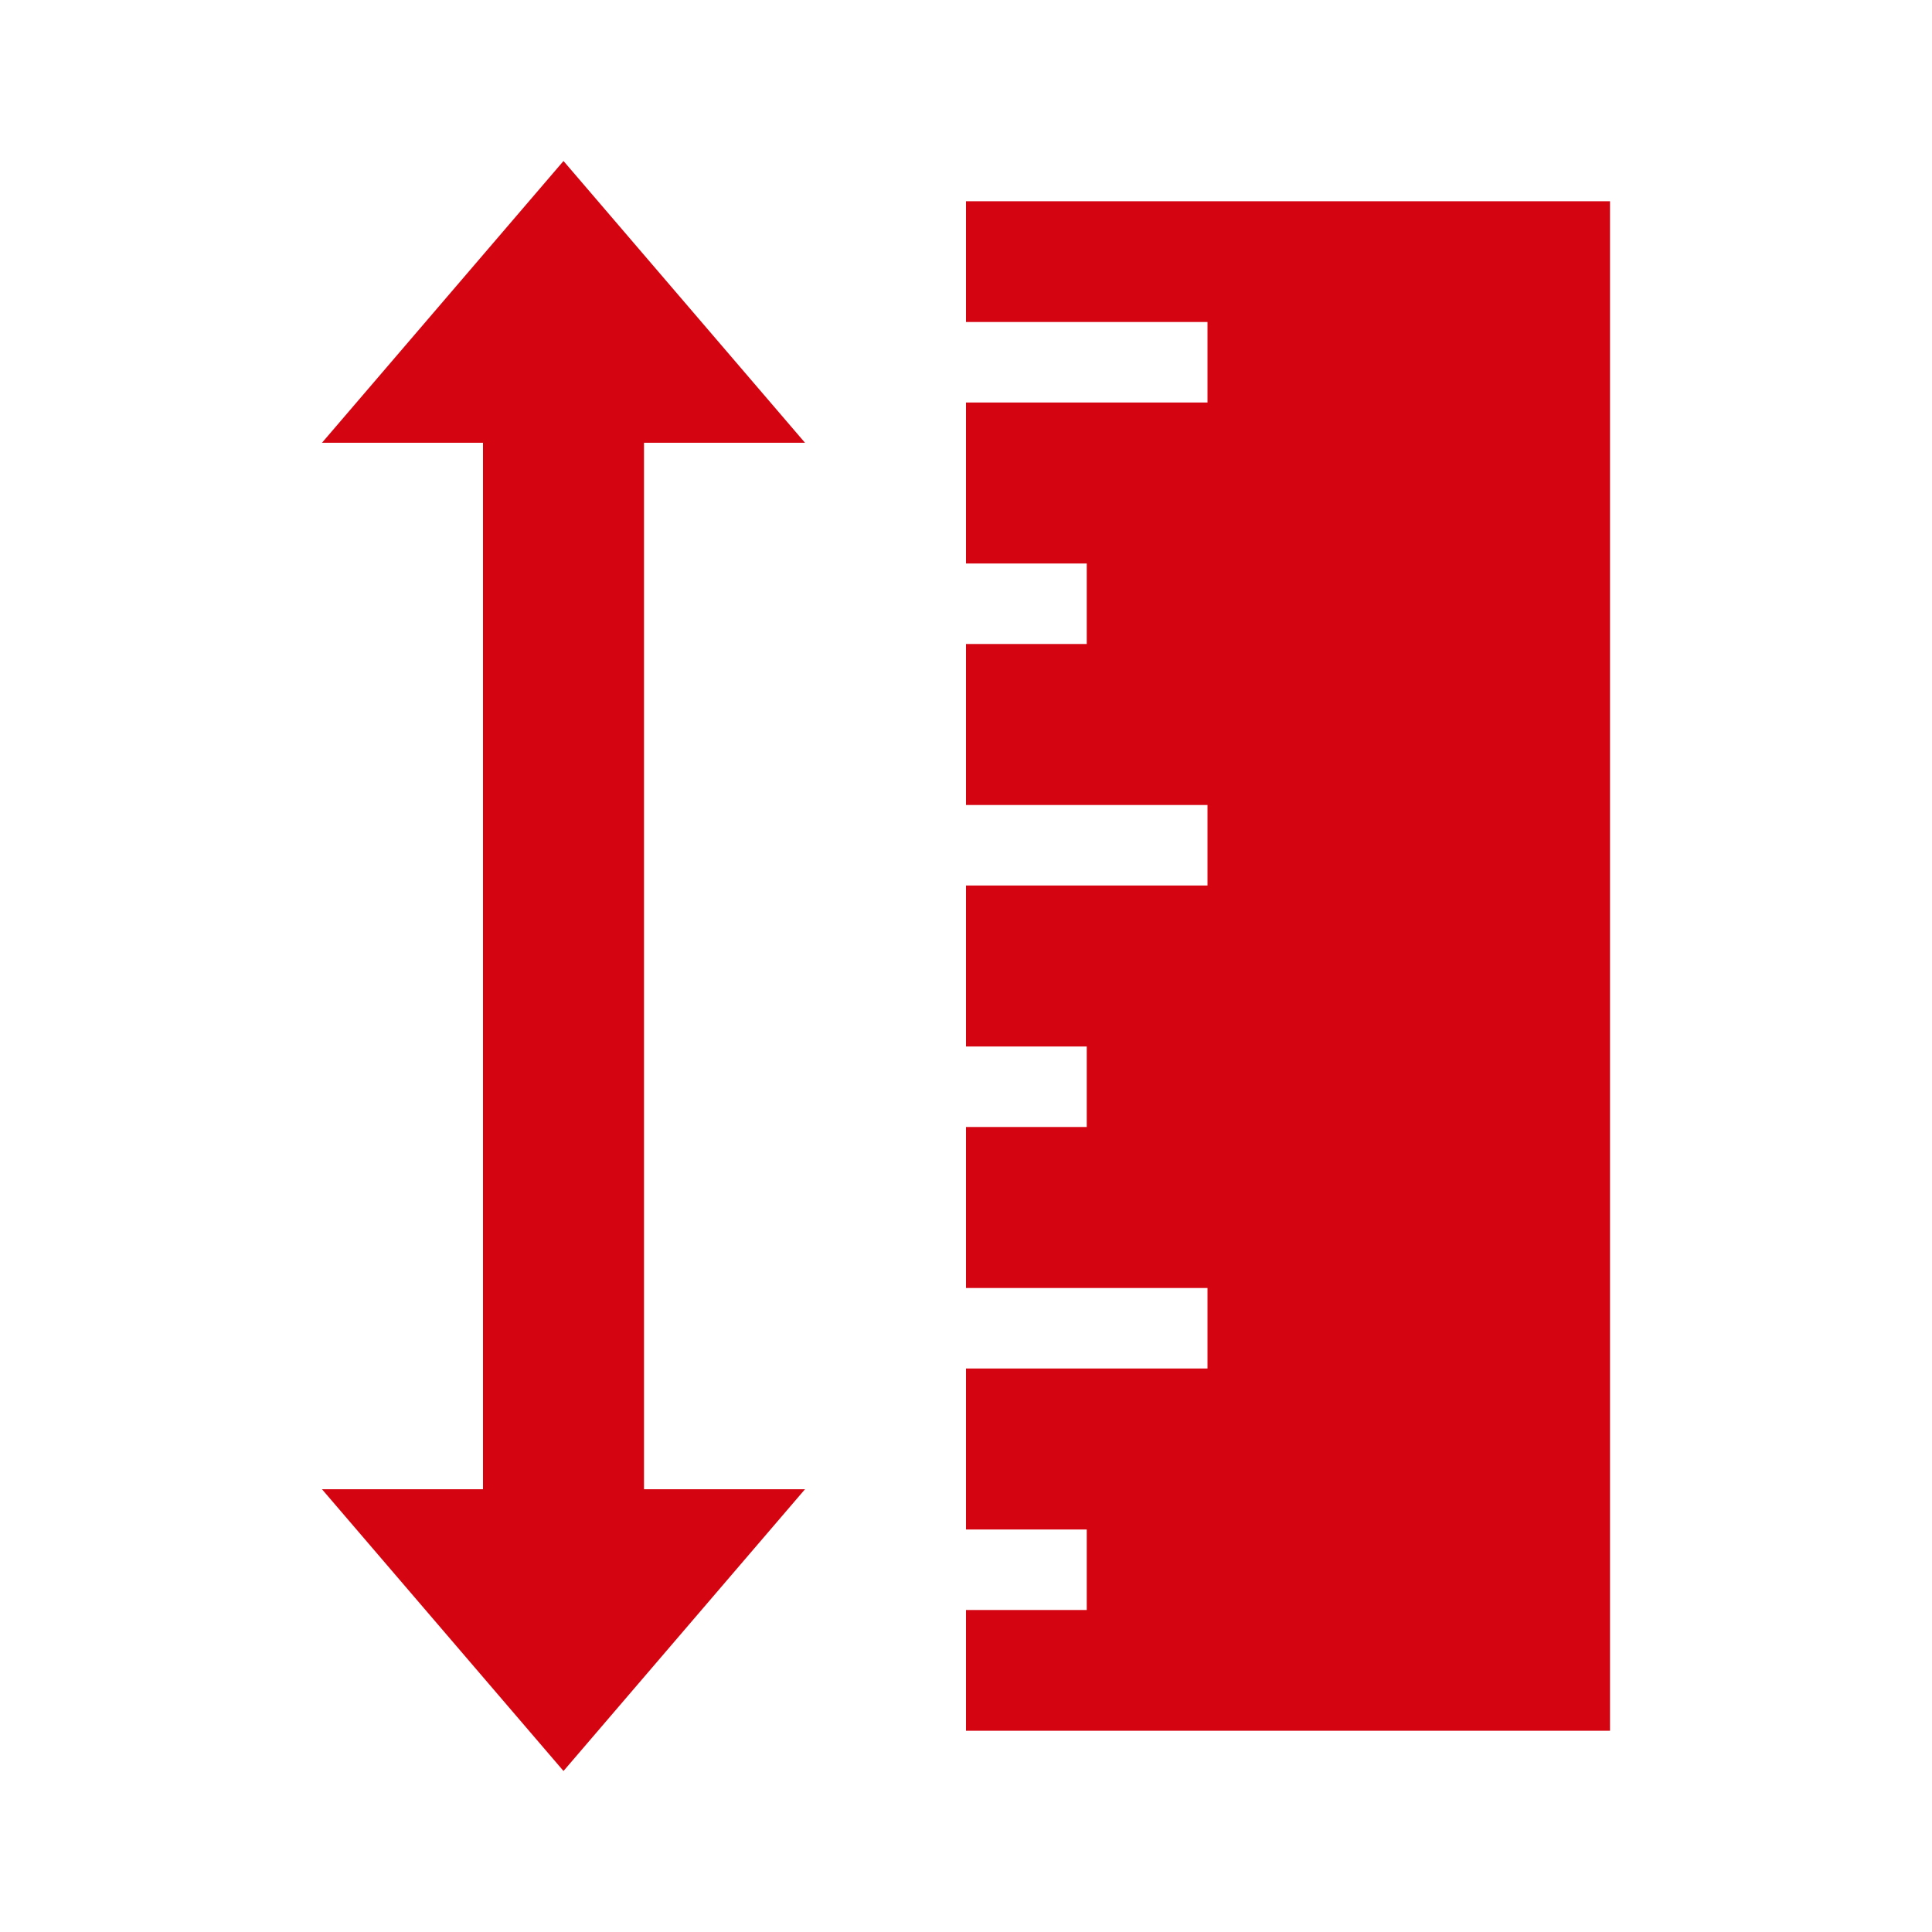
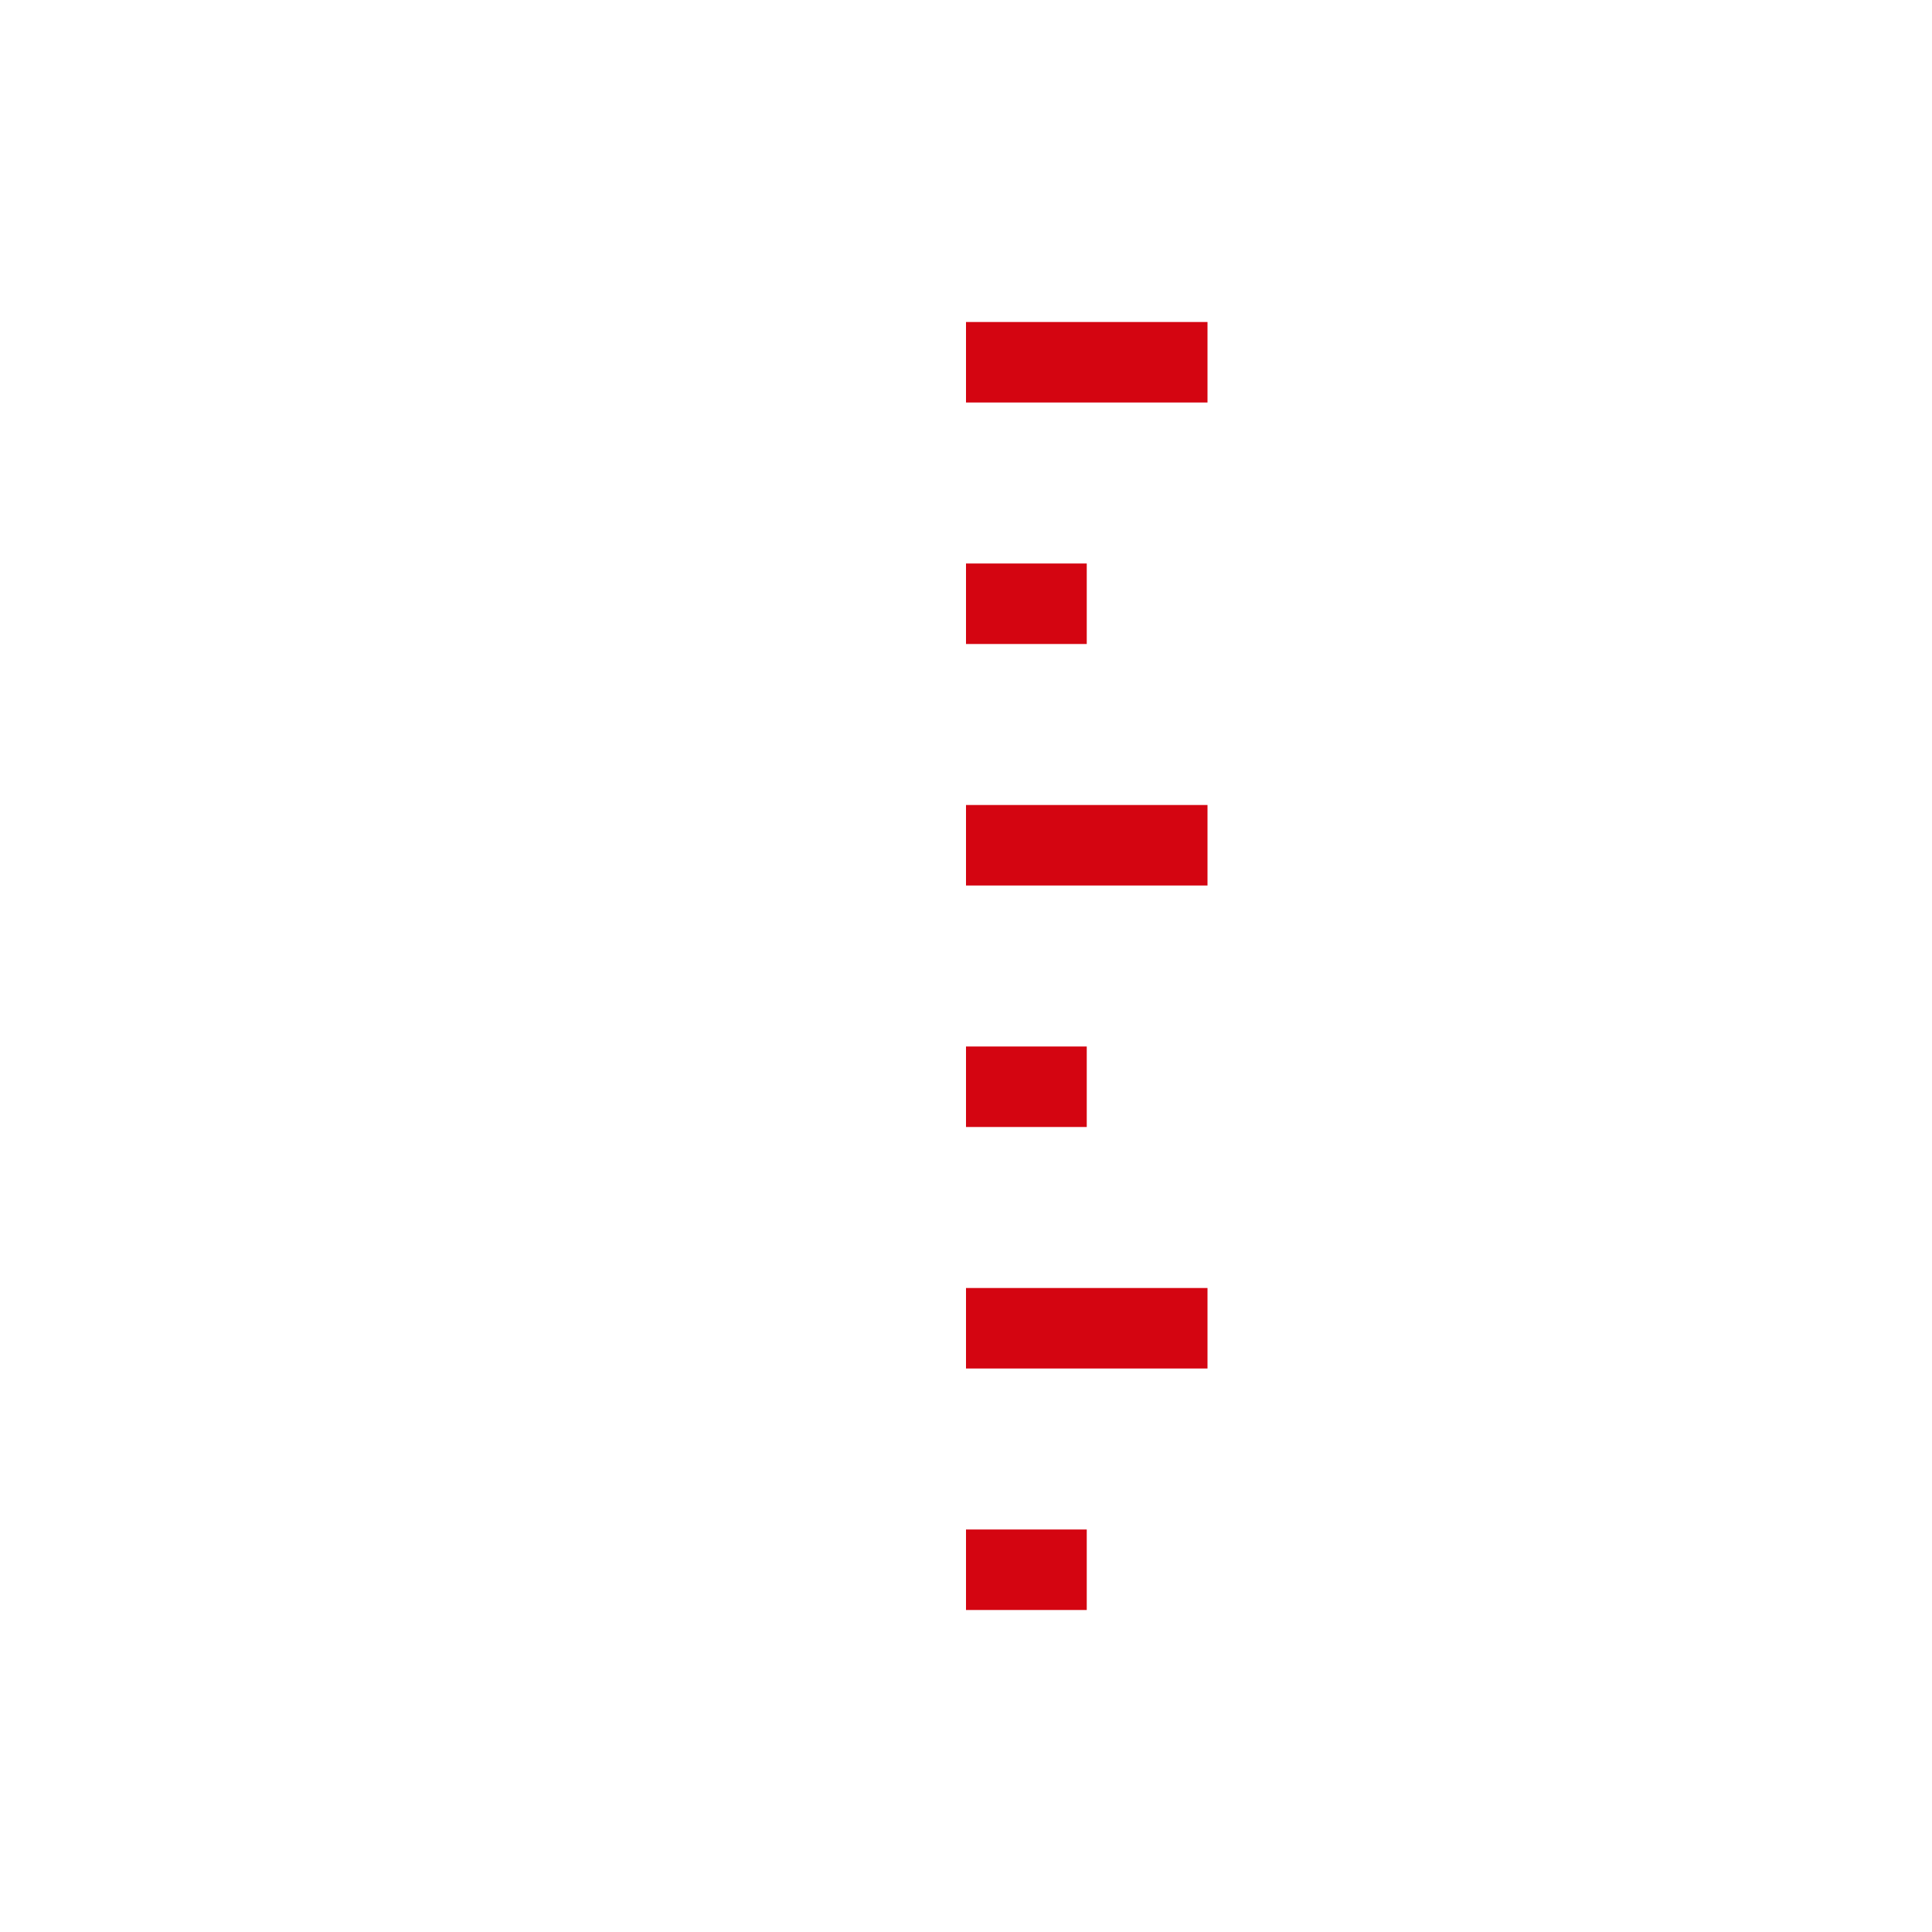
<svg xmlns="http://www.w3.org/2000/svg" width="48" height="48" viewBox="0 0 48 48" fill="none">
-   <path d="M24 5V8H30V10H24V14H27V16H24V20H30V22H24V26H27V28H24V32H30V34H24V38H27V40H24V43H40V5H24Z" fill="#D40511" />
-   <path d="M20 11L14 4L8 11H12V37H8L14 44L20 37H16V11H20Z" fill="#D40511" />
+   <path d="M24 5V8H30V10H24V14H27V16H24V20H30V22H24V26H27V28H24V32H30V34H24V38H27V40H24V43V5H24Z" fill="#D40511" />
</svg>